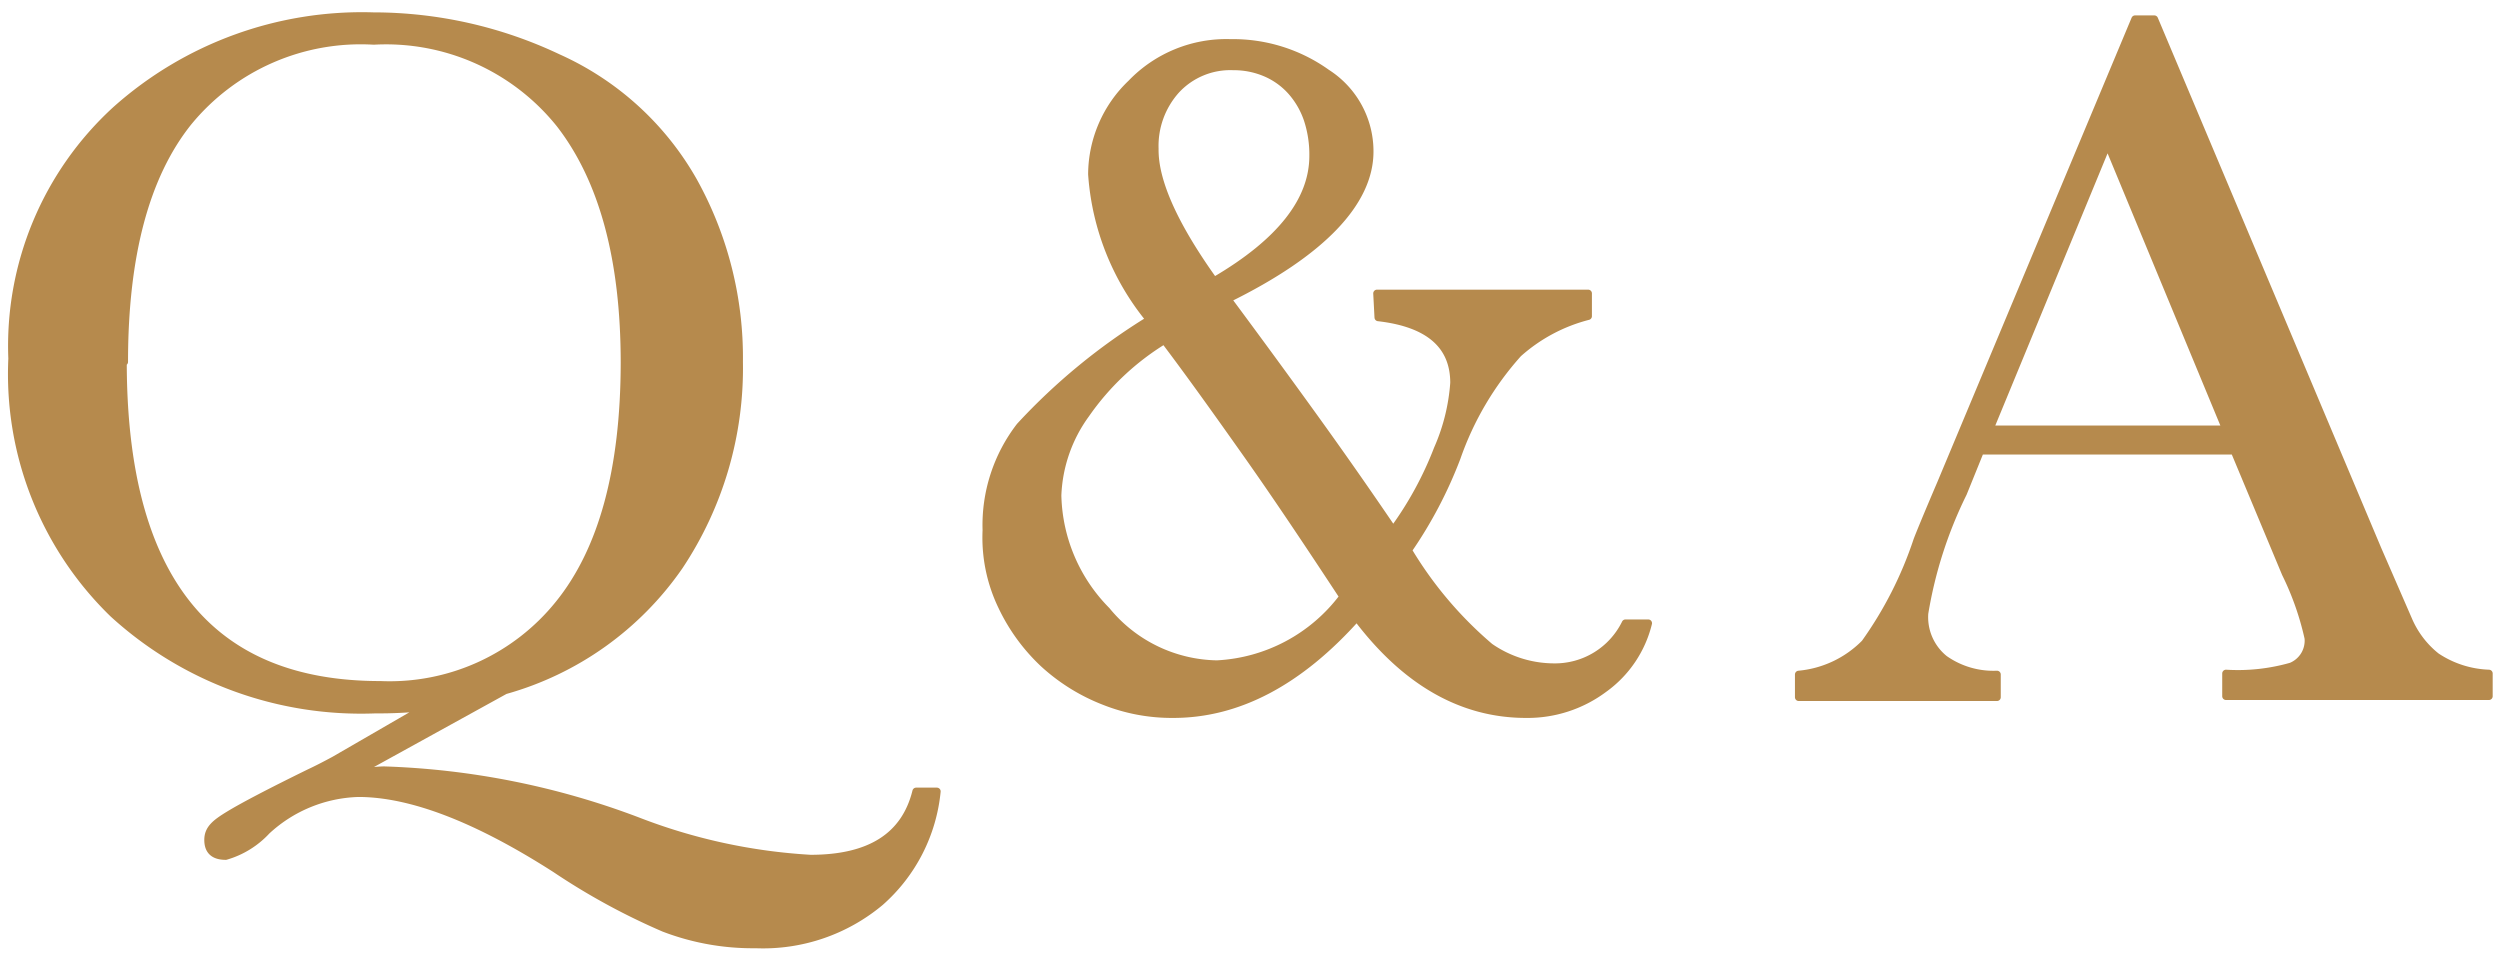
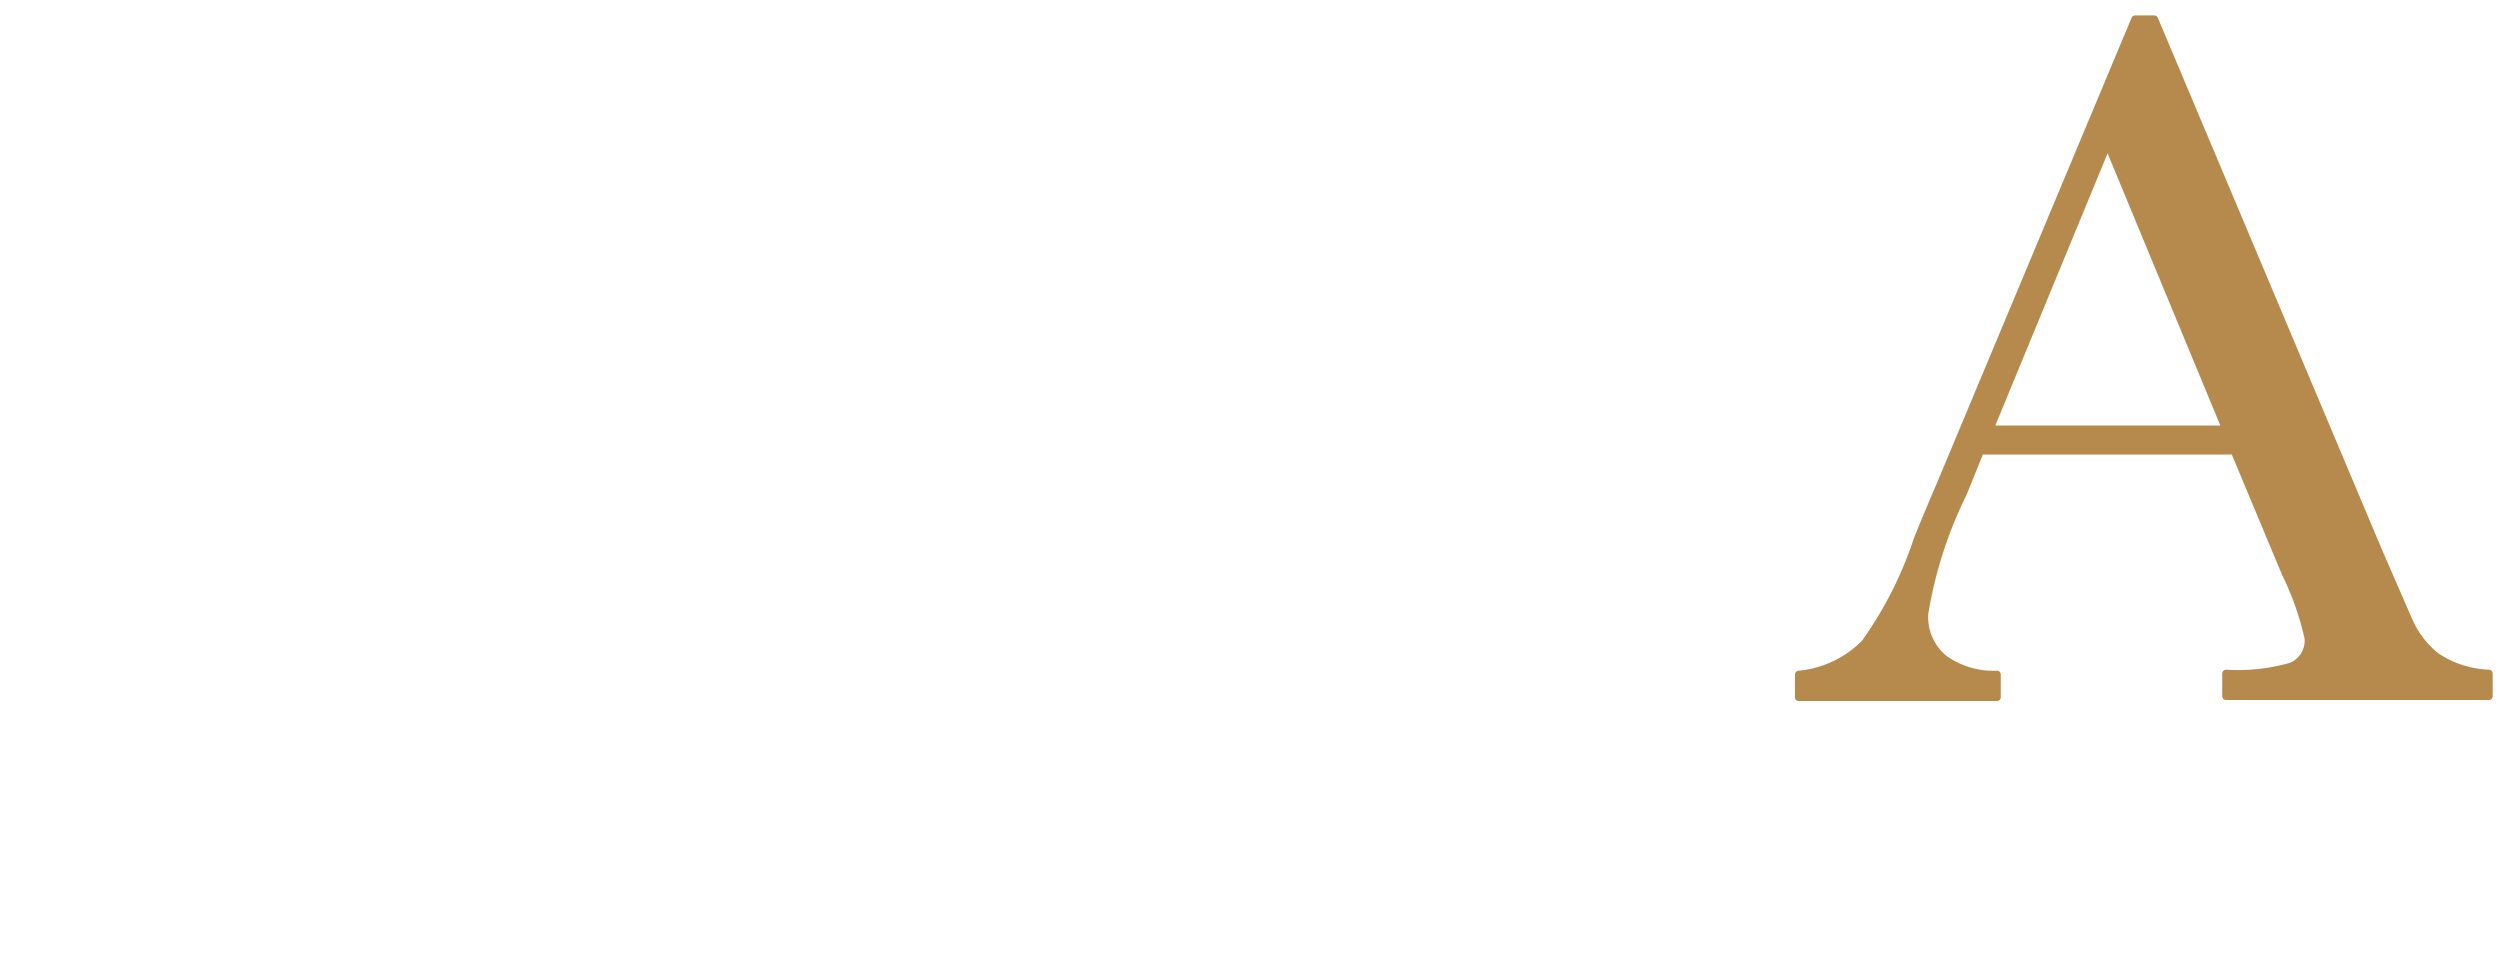
<svg xmlns="http://www.w3.org/2000/svg" width="99" height="38" viewBox="0 0 99 38">
  <defs>
    <style>.a{fill:#b68a4d;stroke:#b68a4d;stroke-linecap:round;stroke-linejoin:round;stroke-width:0.3px;}</style>
  </defs>
-   <path class="a" d="M16.87,28a17.41,17.41,0,0,1-2,.1A14.55,14.55,0,0,1,4.48,24.3a13.22,13.22,0,0,1-4-10.1,12.66,12.66,0,0,1,4.1-9.84A14.63,14.63,0,0,1,14.78.64,17.08,17.08,0,0,1,22.1,2.29a11.63,11.63,0,0,1,5.36,4.88,14.38,14.38,0,0,1,1.81,7.16,14.14,14.14,0,0,1-2.37,8.09A12.47,12.47,0,0,1,20,27.34l-5.84,3.22c.41,0,.76-.06,1.06-.06a31.12,31.12,0,0,1,10,2A22.5,22.5,0,0,0,32.1,34c2.35,0,3.74-.88,4.18-2.66h.82a6.71,6.71,0,0,1-2.24,4.38,7.23,7.23,0,0,1-4.94,1.68,9.81,9.81,0,0,1-3.63-.65A26.54,26.54,0,0,1,22,34.41q-4.68-3-7.81-3a5.58,5.58,0,0,0-3.63,1.49,3.55,3.55,0,0,1-1.62,1c-.47,0-.7-.21-.7-.64s.28-.66.84-1,1.61-.89,3.16-1.65c.32-.15.65-.32,1-.51Zm-12-13.67q0,6.39,2.54,9.59c1.7,2.14,4.25,3.2,7.65,3.2a8.6,8.6,0,0,0,7.07-3.2q2.59-3.2,2.6-9.55,0-6.16-2.56-9.46A8.82,8.82,0,0,0,14.8,1.62,8.83,8.83,0,0,0,7.46,4.83Q4.92,8,4.92,14.33Z" />
-   <path class="a" d="M54.53,11.62h8.36v.9A6.62,6.62,0,0,0,60.12,14a12.15,12.15,0,0,0-2.43,4.12,17.21,17.21,0,0,1-1.93,3.67A15.34,15.34,0,0,0,59,25.62a4.48,4.48,0,0,0,2.54.8,3.11,3.11,0,0,0,2.83-1.74h.9a4.51,4.51,0,0,1-1.76,2.6,5.05,5.05,0,0,1-3.08,1c-2.54,0-4.78-1.28-6.7-3.83q-3.42,3.83-7.27,3.83a7.26,7.26,0,0,1-2.73-.51,7.63,7.63,0,0,1-2.4-1.49A7.52,7.52,0,0,1,39.67,24,6.26,6.26,0,0,1,39.06,21a6.41,6.41,0,0,1,1.33-4.12,24.24,24.24,0,0,1,5.14-4.22,10.17,10.17,0,0,1-2.29-5.76A5,5,0,0,1,44.8,3.3a5.22,5.22,0,0,1,3.93-1.6,6.38,6.38,0,0,1,3.81,1.19A3.68,3.68,0,0,1,54.24,6c0,2-1.88,4-5.63,5.84q1.76,2.37,3.39,4.63T55.17,21a13.91,13.91,0,0,0,1.76-3.22,7.85,7.85,0,0,0,.65-2.62c0-1.49-1-2.36-3-2.59Zm-8.42,1.85A10.35,10.35,0,0,0,43,16.4a5.83,5.83,0,0,0-1.12,3.22,6.69,6.69,0,0,0,1.94,4.56,5.77,5.77,0,0,0,4.37,2.12,6.66,6.66,0,0,0,5-2.67c-1.38-2.1-2.65-4-3.83-5.67S47.1,14.78,46.11,13.47Zm2-2.36Q52,8.83,52,6.17a4.44,4.44,0,0,0-.22-1.44,3.27,3.27,0,0,0-.65-1.12,2.88,2.88,0,0,0-1-.72,3.2,3.2,0,0,0-1.29-.26,2.92,2.92,0,0,0-2.27.94,3.31,3.31,0,0,0-.84,2.32Q45.7,7.81,48.06,11.11Z" />
  <path class="a" d="M88.48,17.85H78.42l-.68,1.68a16.93,16.93,0,0,0-1.53,4.76A2.13,2.13,0,0,0,77,26.1a3.36,3.36,0,0,0,2.08.61v.9H71.23v-.9a4.21,4.21,0,0,0,2.62-1.24,15.26,15.26,0,0,0,2.07-4.07c.07-.19.38-.95.94-2.26L84.55.76h.76l8.85,21,1.21,2.78A3.72,3.72,0,0,0,96.48,26a4,4,0,0,0,2.08.67v.9H88.15v-.9a7.68,7.68,0,0,0,2.58-.28,1.1,1.1,0,0,0,.68-1.12,11.31,11.31,0,0,0-.9-2.56ZM88.15,17,83.46,5.68,78.79,17Z" />
</svg>